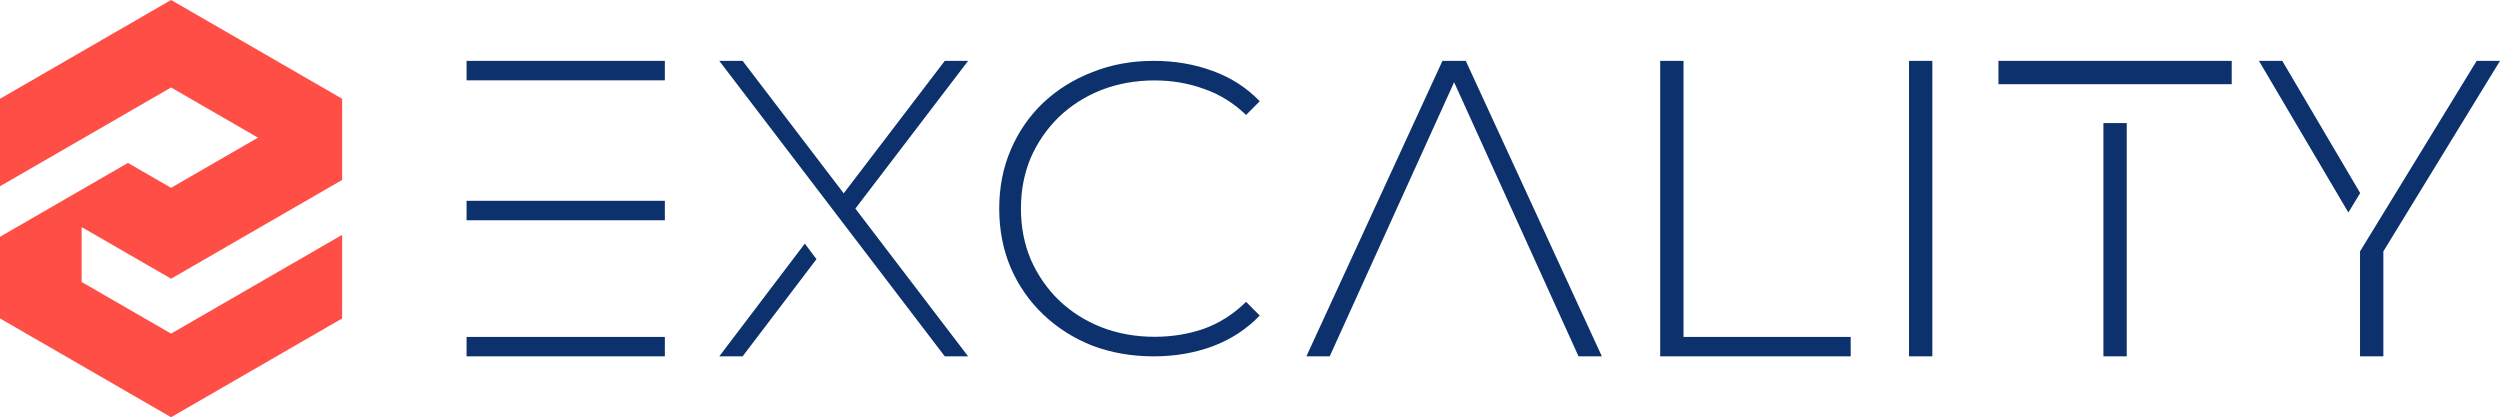
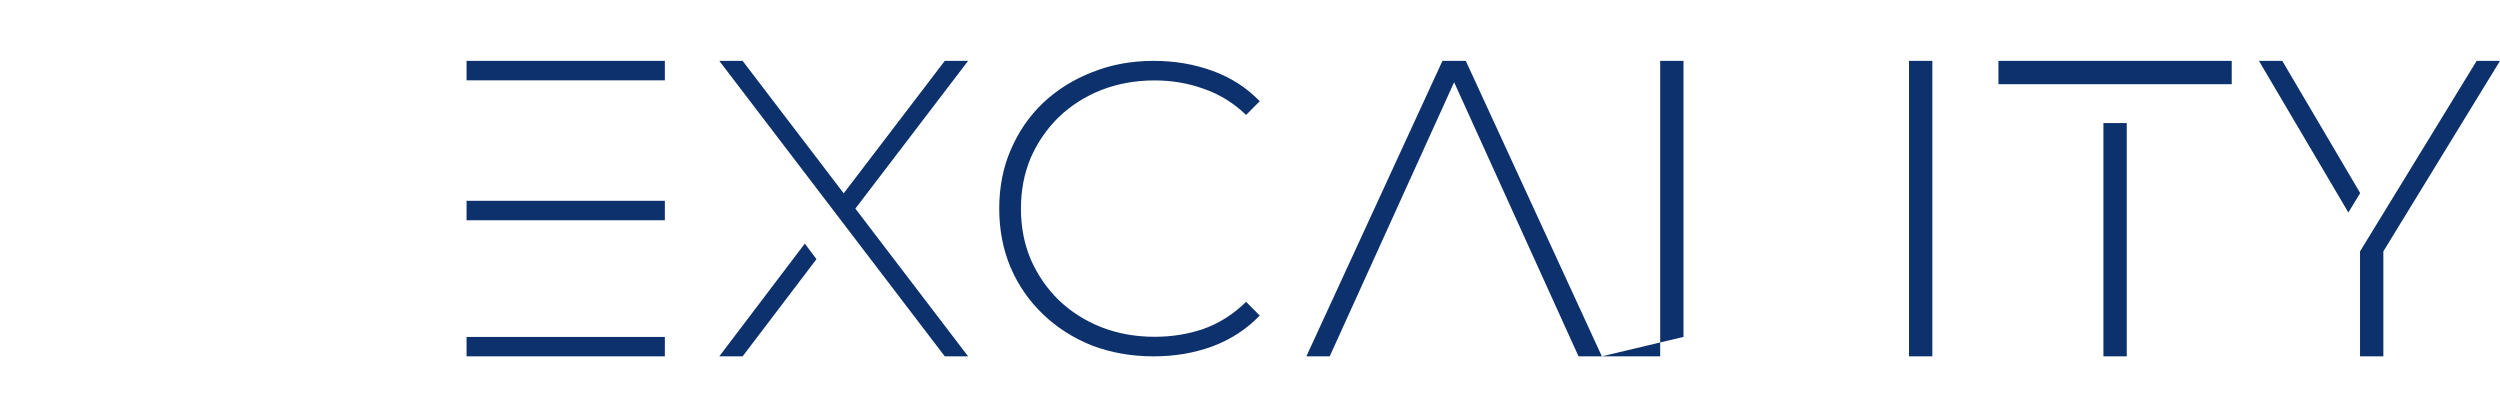
<svg xmlns="http://www.w3.org/2000/svg" width="643" height="108" viewBox="0 0 643 108" fill="none">
-   <path d="M44 107.307L0 81.903V60.903L32.909 41.903L44 48.307L66.349 35.403L44 22.5L0 47.903V25.403L44 0L88 25.403V46.279L44 71.682L21 58.403V72.528L44 85.807L88 60.403V81.903L44 107.307Z" fill="#FF4E45" />
-   <path d="M171 91.653H120V86.653H171V91.653ZM210 66.653L191 91.653H185L207 62.653L210 66.653ZM217 49.722L243 15.653H249L219.999 53.652L249 91.653H243L185 15.653H191L217 49.722ZM296.74 15.653C302.141 15.653 307.177 16.51 311.847 18.223C316.591 19.935 320.643 22.54 324 26.036L320.497 29.568C317.213 26.428 313.563 24.181 309.549 22.825C305.608 21.398 301.411 20.685 296.959 20.685C292.069 20.685 287.507 21.505 283.274 23.146C279.114 24.788 275.465 27.107 272.327 30.105C269.262 33.102 266.853 36.598 265.101 40.594C263.423 44.59 262.583 48.944 262.583 53.653C262.583 58.363 263.423 62.717 265.101 66.713C266.853 70.709 269.262 74.205 272.327 77.202C275.465 80.199 279.114 82.519 283.274 84.16C287.507 85.802 292.069 86.622 296.959 86.622C301.411 86.622 305.608 85.945 309.549 84.589C313.563 83.162 317.213 80.842 320.497 77.631L324 81.163C320.643 84.66 316.591 87.3 311.847 89.084C307.177 90.797 302.141 91.653 296.74 91.653C291.047 91.653 285.756 90.725 280.866 88.87C276.049 86.943 271.852 84.267 268.276 80.842C264.7 77.416 261.926 73.421 259.956 68.853C257.985 64.215 257 59.148 257 53.653C257 48.158 257.985 43.128 259.956 38.56C261.926 33.922 264.7 29.89 268.276 26.465C271.925 23.04 276.158 20.399 280.975 18.544C285.792 16.617 291.047 15.653 296.74 15.653ZM412 91.653H406L374 21.153L342 91.653H336L371 15.653H377L412 91.653ZM433 86.653H476V91.653H427V15.653H433V86.653ZM497 91.653H491V15.653H497V91.653ZM547 91.653H541V31.653H547V91.653ZM613 64.653V91.653H607V64.653L637 15.653H643L613 64.653ZM171 56.653H120V51.653H171V56.653ZM607.041 49.653L604 54.653L581 15.653H587L607.041 49.653ZM574 21.653H514V15.653H574V21.653ZM171 20.653H120V15.653H171V20.653Z" fill="#0C316C" />
+   <path d="M171 91.653H120V86.653H171V91.653ZM210 66.653L191 91.653H185L207 62.653L210 66.653ZM217 49.722L243 15.653H249L219.999 53.652L249 91.653H243L185 15.653H191L217 49.722ZM296.74 15.653C302.141 15.653 307.177 16.51 311.847 18.223C316.591 19.935 320.643 22.54 324 26.036L320.497 29.568C317.213 26.428 313.563 24.181 309.549 22.825C305.608 21.398 301.411 20.685 296.959 20.685C292.069 20.685 287.507 21.505 283.274 23.146C279.114 24.788 275.465 27.107 272.327 30.105C269.262 33.102 266.853 36.598 265.101 40.594C263.423 44.59 262.583 48.944 262.583 53.653C262.583 58.363 263.423 62.717 265.101 66.713C266.853 70.709 269.262 74.205 272.327 77.202C275.465 80.199 279.114 82.519 283.274 84.16C287.507 85.802 292.069 86.622 296.959 86.622C301.411 86.622 305.608 85.945 309.549 84.589C313.563 83.162 317.213 80.842 320.497 77.631L324 81.163C320.643 84.66 316.591 87.3 311.847 89.084C307.177 90.797 302.141 91.653 296.74 91.653C291.047 91.653 285.756 90.725 280.866 88.87C276.049 86.943 271.852 84.267 268.276 80.842C264.7 77.416 261.926 73.421 259.956 68.853C257.985 64.215 257 59.148 257 53.653C257 48.158 257.985 43.128 259.956 38.56C261.926 33.922 264.7 29.89 268.276 26.465C271.925 23.04 276.158 20.399 280.975 18.544C285.792 16.617 291.047 15.653 296.74 15.653ZM412 91.653H406L374 21.153L342 91.653H336L371 15.653H377L412 91.653ZH476V91.653H427V15.653H433V86.653ZM497 91.653H491V15.653H497V91.653ZM547 91.653H541V31.653H547V91.653ZM613 64.653V91.653H607V64.653L637 15.653H643L613 64.653ZM171 56.653H120V51.653H171V56.653ZM607.041 49.653L604 54.653L581 15.653H587L607.041 49.653ZM574 21.653H514V15.653H574V21.653ZM171 20.653H120V15.653H171V20.653Z" fill="#0C316C" />
</svg>